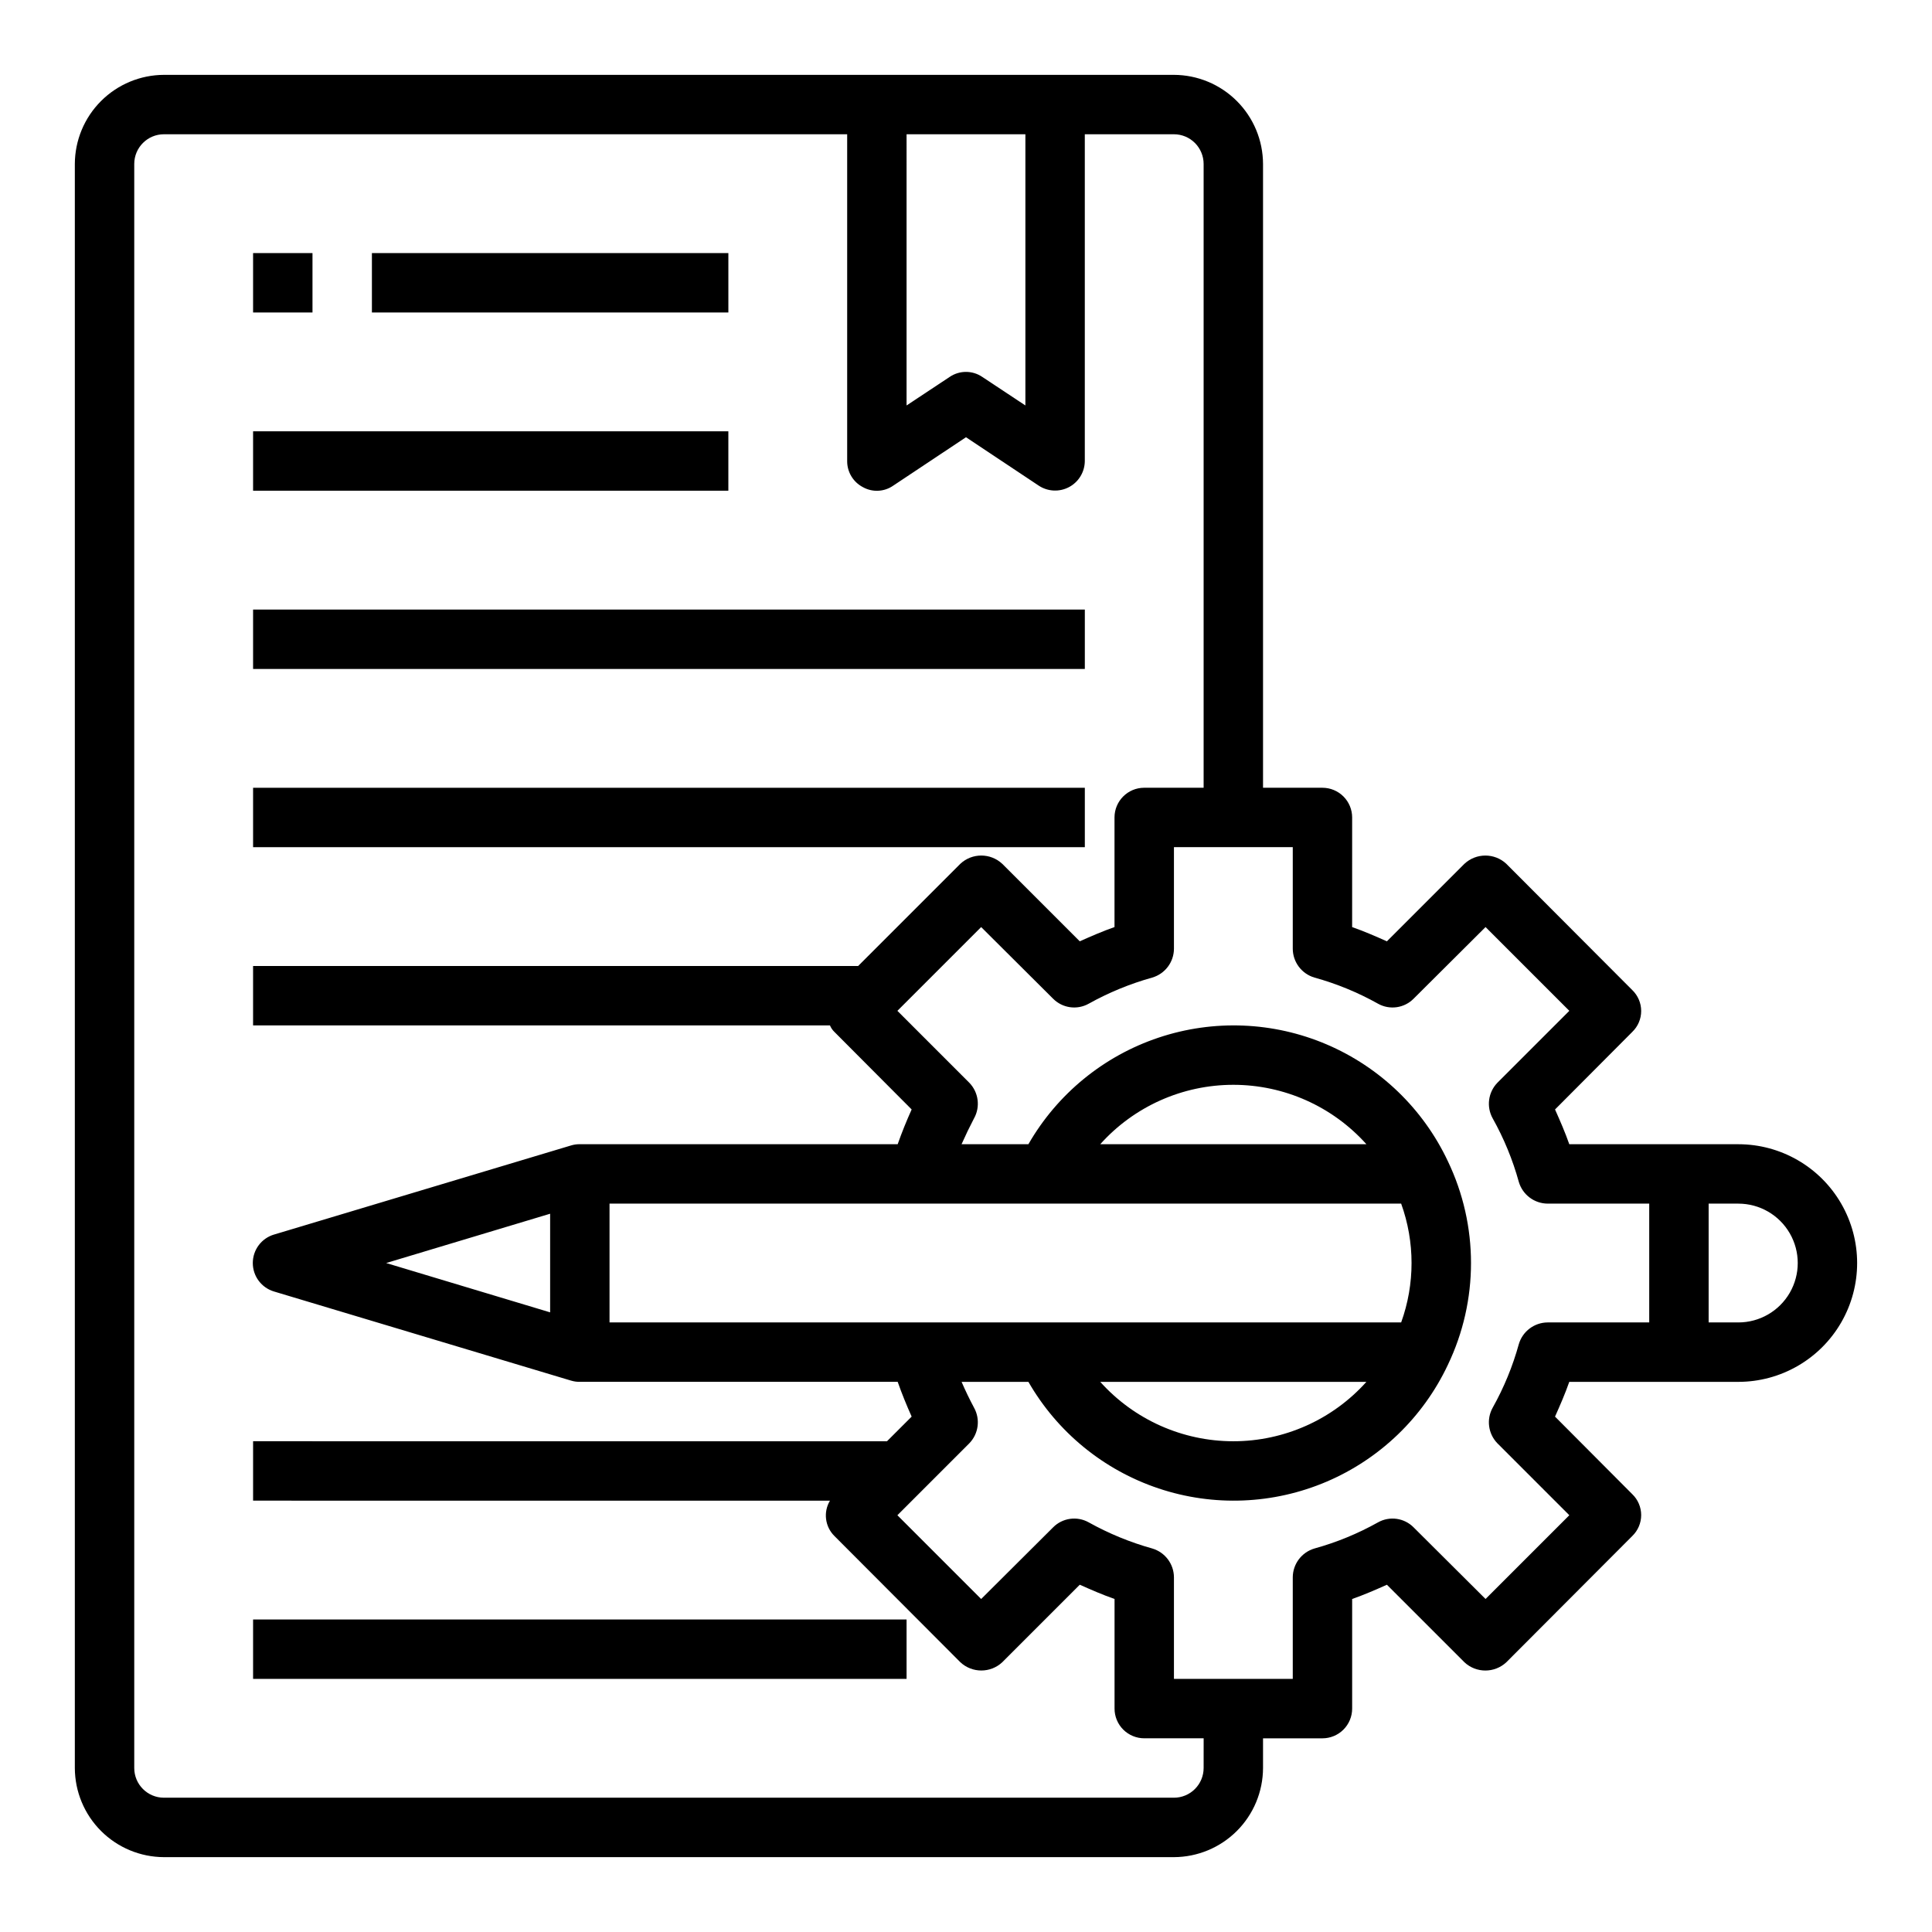
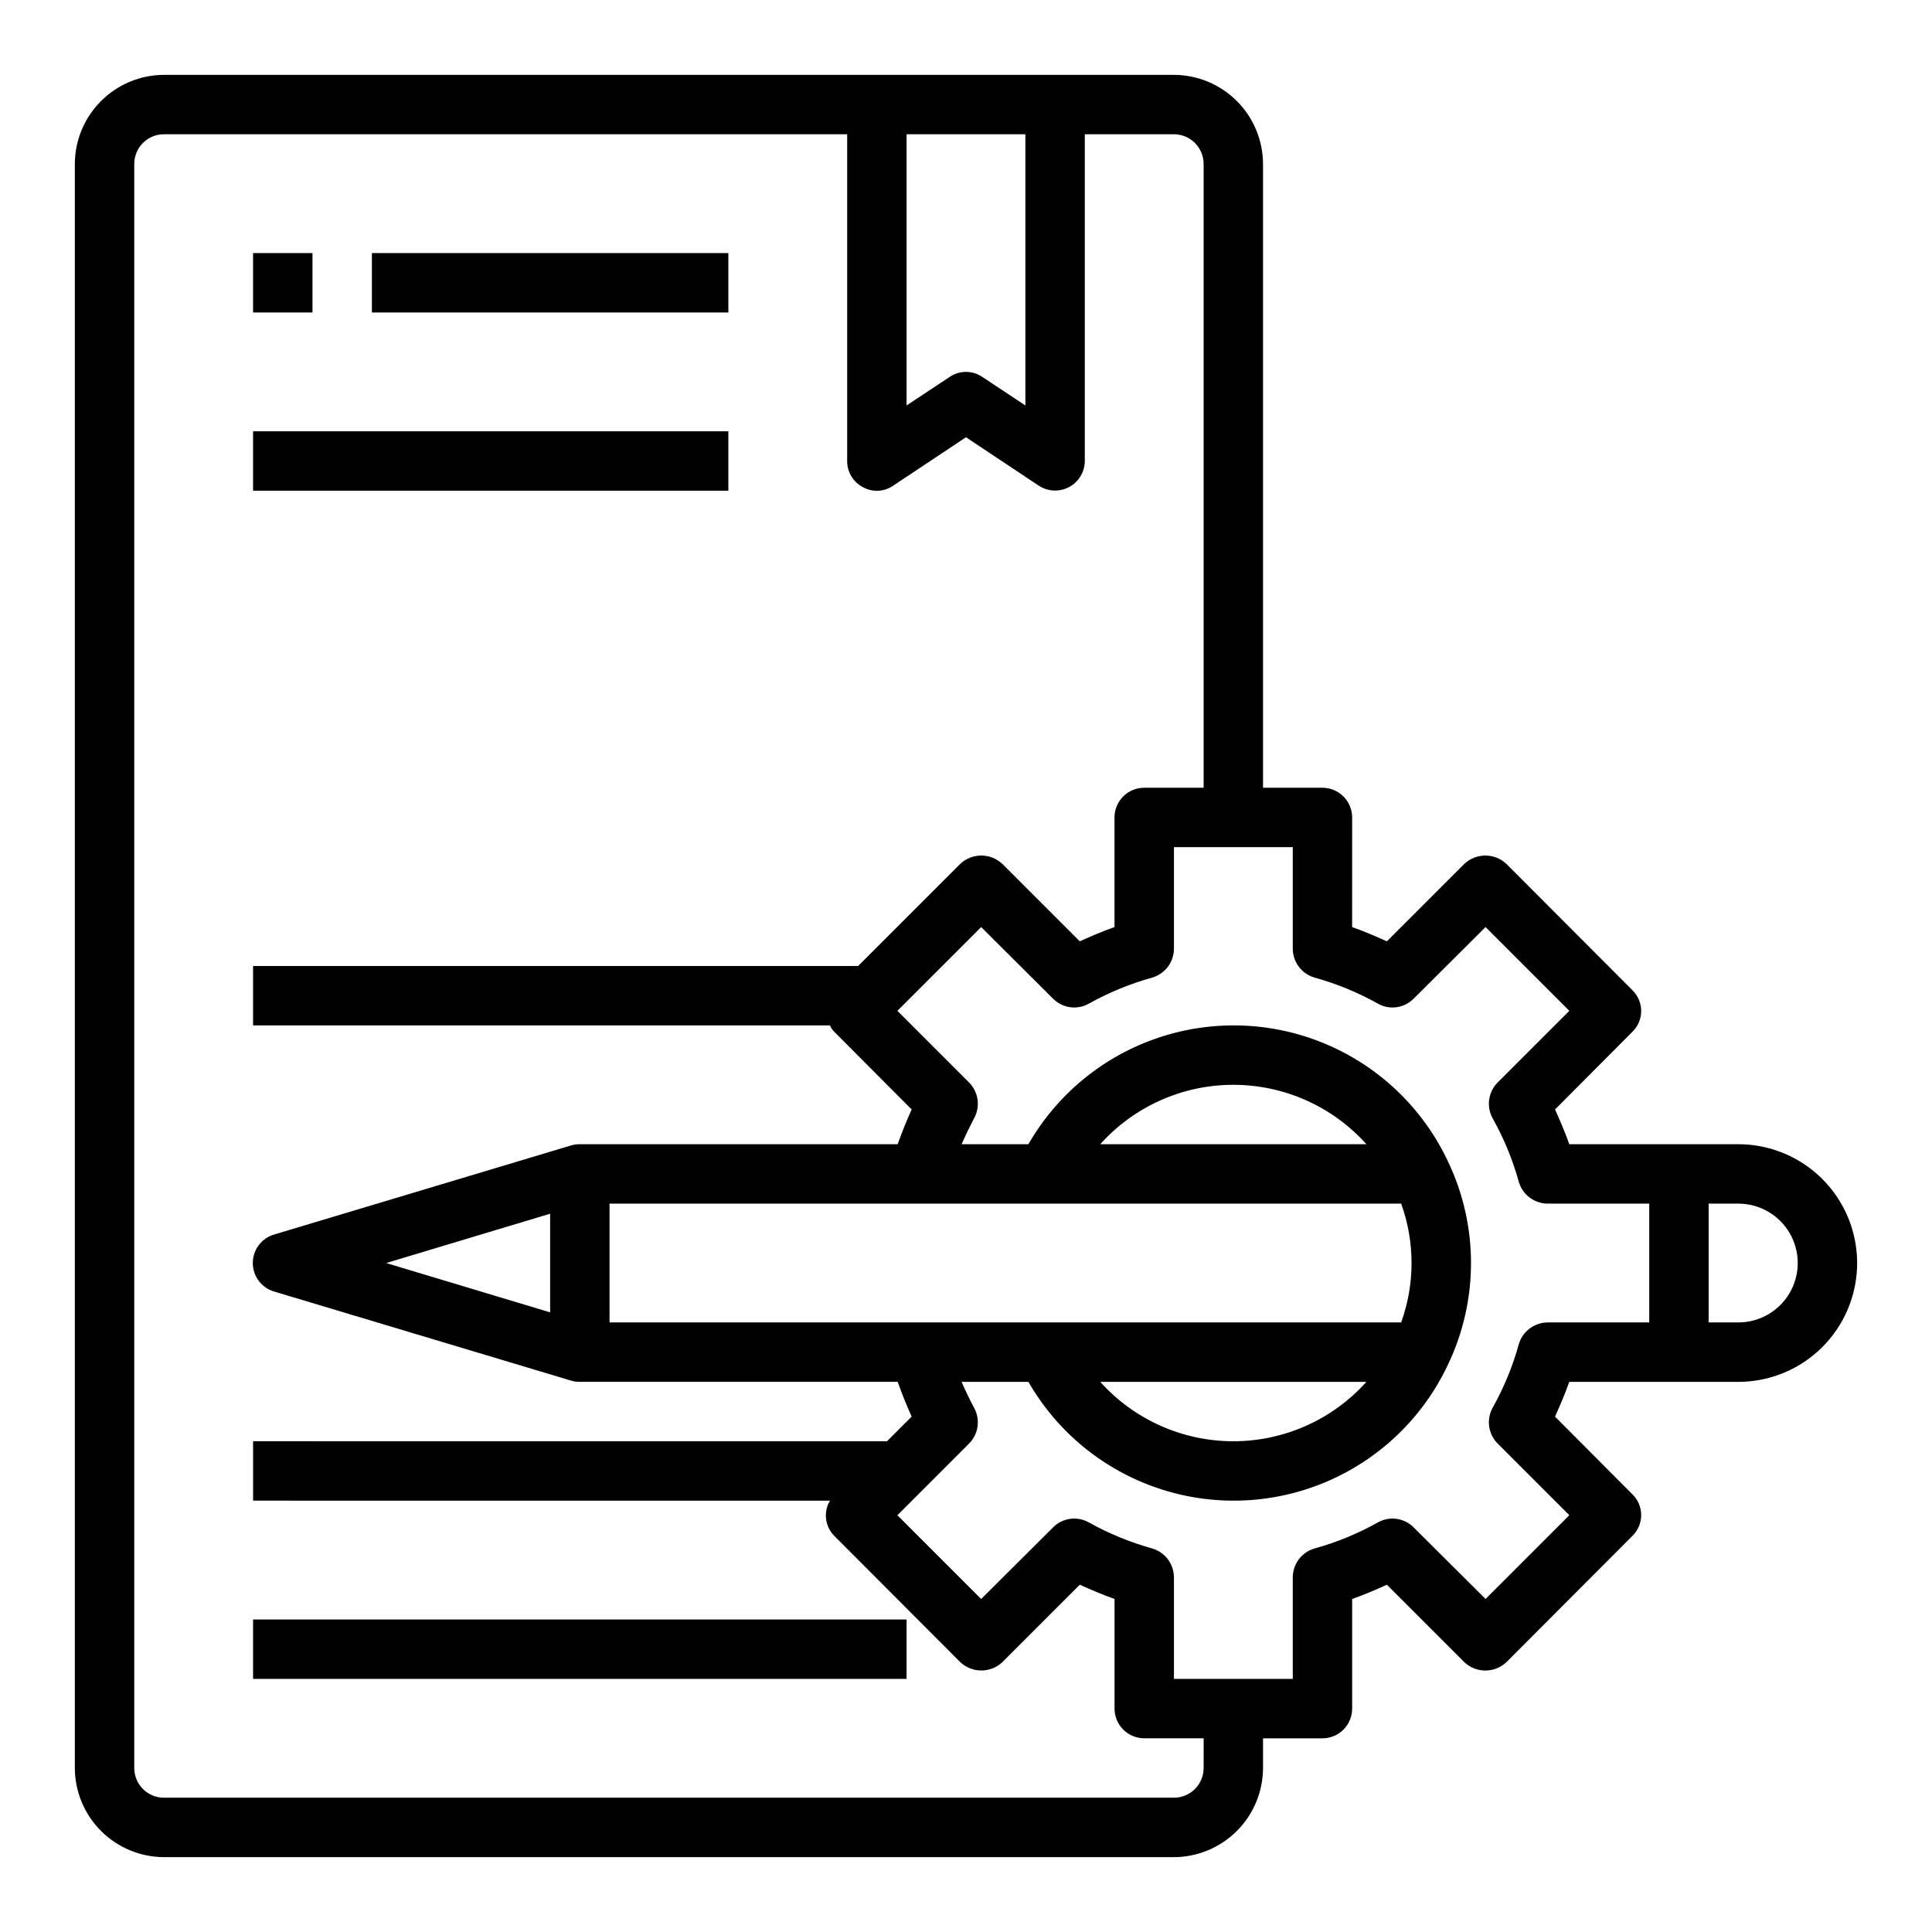
<svg xmlns="http://www.w3.org/2000/svg" fill="#000000" width="800px" height="800px" version="1.1" viewBox="144 144 512 512">
  <g>
    <path d="m604.67 447.23h-44.793c-1.102-3.148-2.441-6.219-3.777-9.211l20.469-20.547h-0.004c1.512-1.449 2.363-3.453 2.363-5.547s-0.852-4.098-2.363-5.551l-33.379-33.457h0.004c-3.129-2.914-7.973-2.914-11.102 0l-20.547 20.547c-2.992-1.34-6.062-2.676-9.211-3.777l0.004-29.051c0-2.086-0.832-4.09-2.309-5.566-1.473-1.473-3.477-2.305-5.566-2.305h-15.742v-165.31c-0.02-6.258-2.512-12.254-6.938-16.676-4.426-4.426-10.422-6.922-16.68-6.941h-267.65c-6.258 0.02-12.254 2.516-16.676 6.941-4.426 4.422-6.922 10.418-6.941 16.676v425.09c0.02 6.258 2.516 12.254 6.941 16.68 4.422 4.422 10.418 6.918 16.676 6.938h267.65c6.258-0.02 12.254-2.516 16.68-6.938 4.426-4.426 6.918-10.422 6.938-16.68v-7.871h15.742c2.09 0 4.094-0.832 5.566-2.305 1.477-1.477 2.309-3.481 2.309-5.566v-29.051c3.148-1.102 6.219-2.441 9.211-3.777l20.547 20.547h-0.004c3.129 2.914 7.973 2.914 11.102 0l33.379-33.457h-0.004c1.512-1.453 2.363-3.457 2.363-5.551s-0.852-4.098-2.363-5.547l-20.469-20.547c1.34-2.992 2.676-6.062 3.777-9.211h44.797c11.25 0 21.645-6 27.27-15.746 5.625-9.742 5.625-21.742 0-31.484-5.625-9.746-16.02-15.746-27.27-15.746zm-220.42-267.65h31.488v71.871l-11.414-7.559c-2.609-1.781-6.047-1.781-8.66 0l-11.414 7.559zm78.723 432.96c0 2.09-0.832 4.09-2.309 5.566-1.477 1.477-3.477 2.305-5.566 2.305h-267.65c-4.348 0-7.871-3.523-7.871-7.871v-425.09c0-4.348 3.523-7.871 7.871-7.871h181.06v86.594c-0.023 2.906 1.59 5.582 4.172 6.926 2.531 1.414 5.648 1.262 8.027-0.395l19.289-12.832 19.285 12.832c2.41 1.59 5.5 1.73 8.047 0.367 2.543-1.363 4.141-4.012 4.156-6.898v-86.594h23.617-0.004c2.09 0 4.09 0.828 5.566 2.305 1.477 1.477 2.309 3.481 2.309 5.566v165.31h-15.746c-4.348 0-7.871 3.523-7.871 7.871v29.047c-3.148 1.102-6.219 2.441-9.211 3.777l-20.547-20.547v0.004c-3.125-2.914-7.973-2.914-11.098 0l-27.082 27.082h-160.35v15.742h152.88c0.273 0.652 0.672 1.242 1.18 1.73l20.469 20.547c-1.34 2.992-2.598 6.062-3.699 9.211h-84.23c-0.773-0.012-1.543 0.094-2.285 0.316l-78.719 23.617v-0.004c-3.359 0.98-5.668 4.059-5.668 7.559s2.309 6.578 5.668 7.559l78.719 23.617v-0.004c0.742 0.223 1.512 0.328 2.285 0.316h84.23c1.102 3.148 2.363 6.219 3.699 9.211l-6.535 6.535-167.99-0.004v15.742l152.88 0.004c-1.812 3.019-1.324 6.891 1.18 9.367l33.379 33.457c3.125 2.914 7.973 2.914 11.098 0l20.547-20.547c2.992 1.34 6.062 2.676 9.211 3.777v29.051c0 2.086 0.828 4.09 2.305 5.566 1.477 1.473 3.481 2.305 5.566 2.305h15.742zm52.348-149.57v0.004c3.672 10.172 3.672 21.312 0 31.484h-209.79v-31.484zm-79.746-15.742c8.988-10.02 21.812-15.742 35.27-15.742 13.457 0 26.281 5.723 35.266 15.742zm70.535 62.977c-8.984 10.02-21.809 15.742-35.266 15.742-13.457 0-26.281-5.723-35.27-15.742zm-216.32-44.555v26.137l-43.453-13.07zm291.27 28.809h-26.922c-3.535 0.023-6.637 2.356-7.637 5.75-1.621 5.871-3.949 11.527-6.926 16.844-1.715 3.082-1.199 6.922 1.258 9.445l19.051 19.051-22.199 22.199-19.051-18.969c-2.488-2.523-6.356-3.07-9.445-1.34-5.316 2.977-10.973 5.305-16.848 6.926-3.391 1-5.727 4.102-5.746 7.637v26.922h-31.488v-26.922c-0.02-3.535-2.356-6.637-5.746-7.637-5.867-1.637-11.523-3.961-16.844-6.926-3.094-1.73-6.961-1.184-9.449 1.34l-19.051 18.973-22.199-22.199 19.051-19.051v-0.004c2.461-2.523 2.973-6.363 1.262-9.445-1.18-2.203-2.281-4.488-3.305-6.848h17.711c7.652 13.32 19.926 23.367 34.496 28.242 14.566 4.875 30.418 4.234 44.547-1.797 14.129-6.035 25.555-17.039 32.109-30.934 8.188-17.07 8.188-36.93 0-54-6.555-13.895-17.98-24.898-32.109-30.934-14.129-6.031-29.98-6.672-44.547-1.797-14.57 4.875-26.844 14.922-34.496 28.242h-17.715c1.051-2.363 2.152-4.644 3.305-6.848h0.004c1.711-3.082 1.199-6.922-1.262-9.445l-19.051-19.051 22.199-22.199 19.051 18.973v-0.004c2.488 2.523 6.356 3.07 9.449 1.34 5.32-2.965 10.977-5.289 16.844-6.926 3.391-1 5.727-4.102 5.746-7.637v-26.922h31.488v26.922c0.02 3.535 2.356 6.637 5.746 7.637 5.875 1.621 11.531 3.949 16.848 6.926 3.09 1.73 6.957 1.184 9.445-1.34l19.051-18.973 22.199 22.199-19.051 19.051v0.004c-2.457 2.523-2.973 6.363-1.258 9.445 2.977 5.316 5.305 10.973 6.926 16.844 1 3.394 4.102 5.727 7.637 5.75h26.922zm23.617 0h-7.871v-31.484h7.871c5.625 0 10.82 3 13.633 7.871s2.812 10.871 0 15.742-8.008 7.871-13.633 7.871z" />
    <path d="m211.07 211.07h15.742v15.742h-15.742z" />
    <path d="m242.56 211.07h94.465v15.742h-94.465z" />
    <path d="m211.07 258.3h125.95v15.742h-125.95z" />
-     <path d="m211.07 305.54h220.42v15.742h-220.42z" />
-     <path d="m211.07 352.77h220.42v15.742h-220.42z" />
    <path d="m211.07 573.18h173.18v15.742h-173.18z" />
  </g>
</svg>